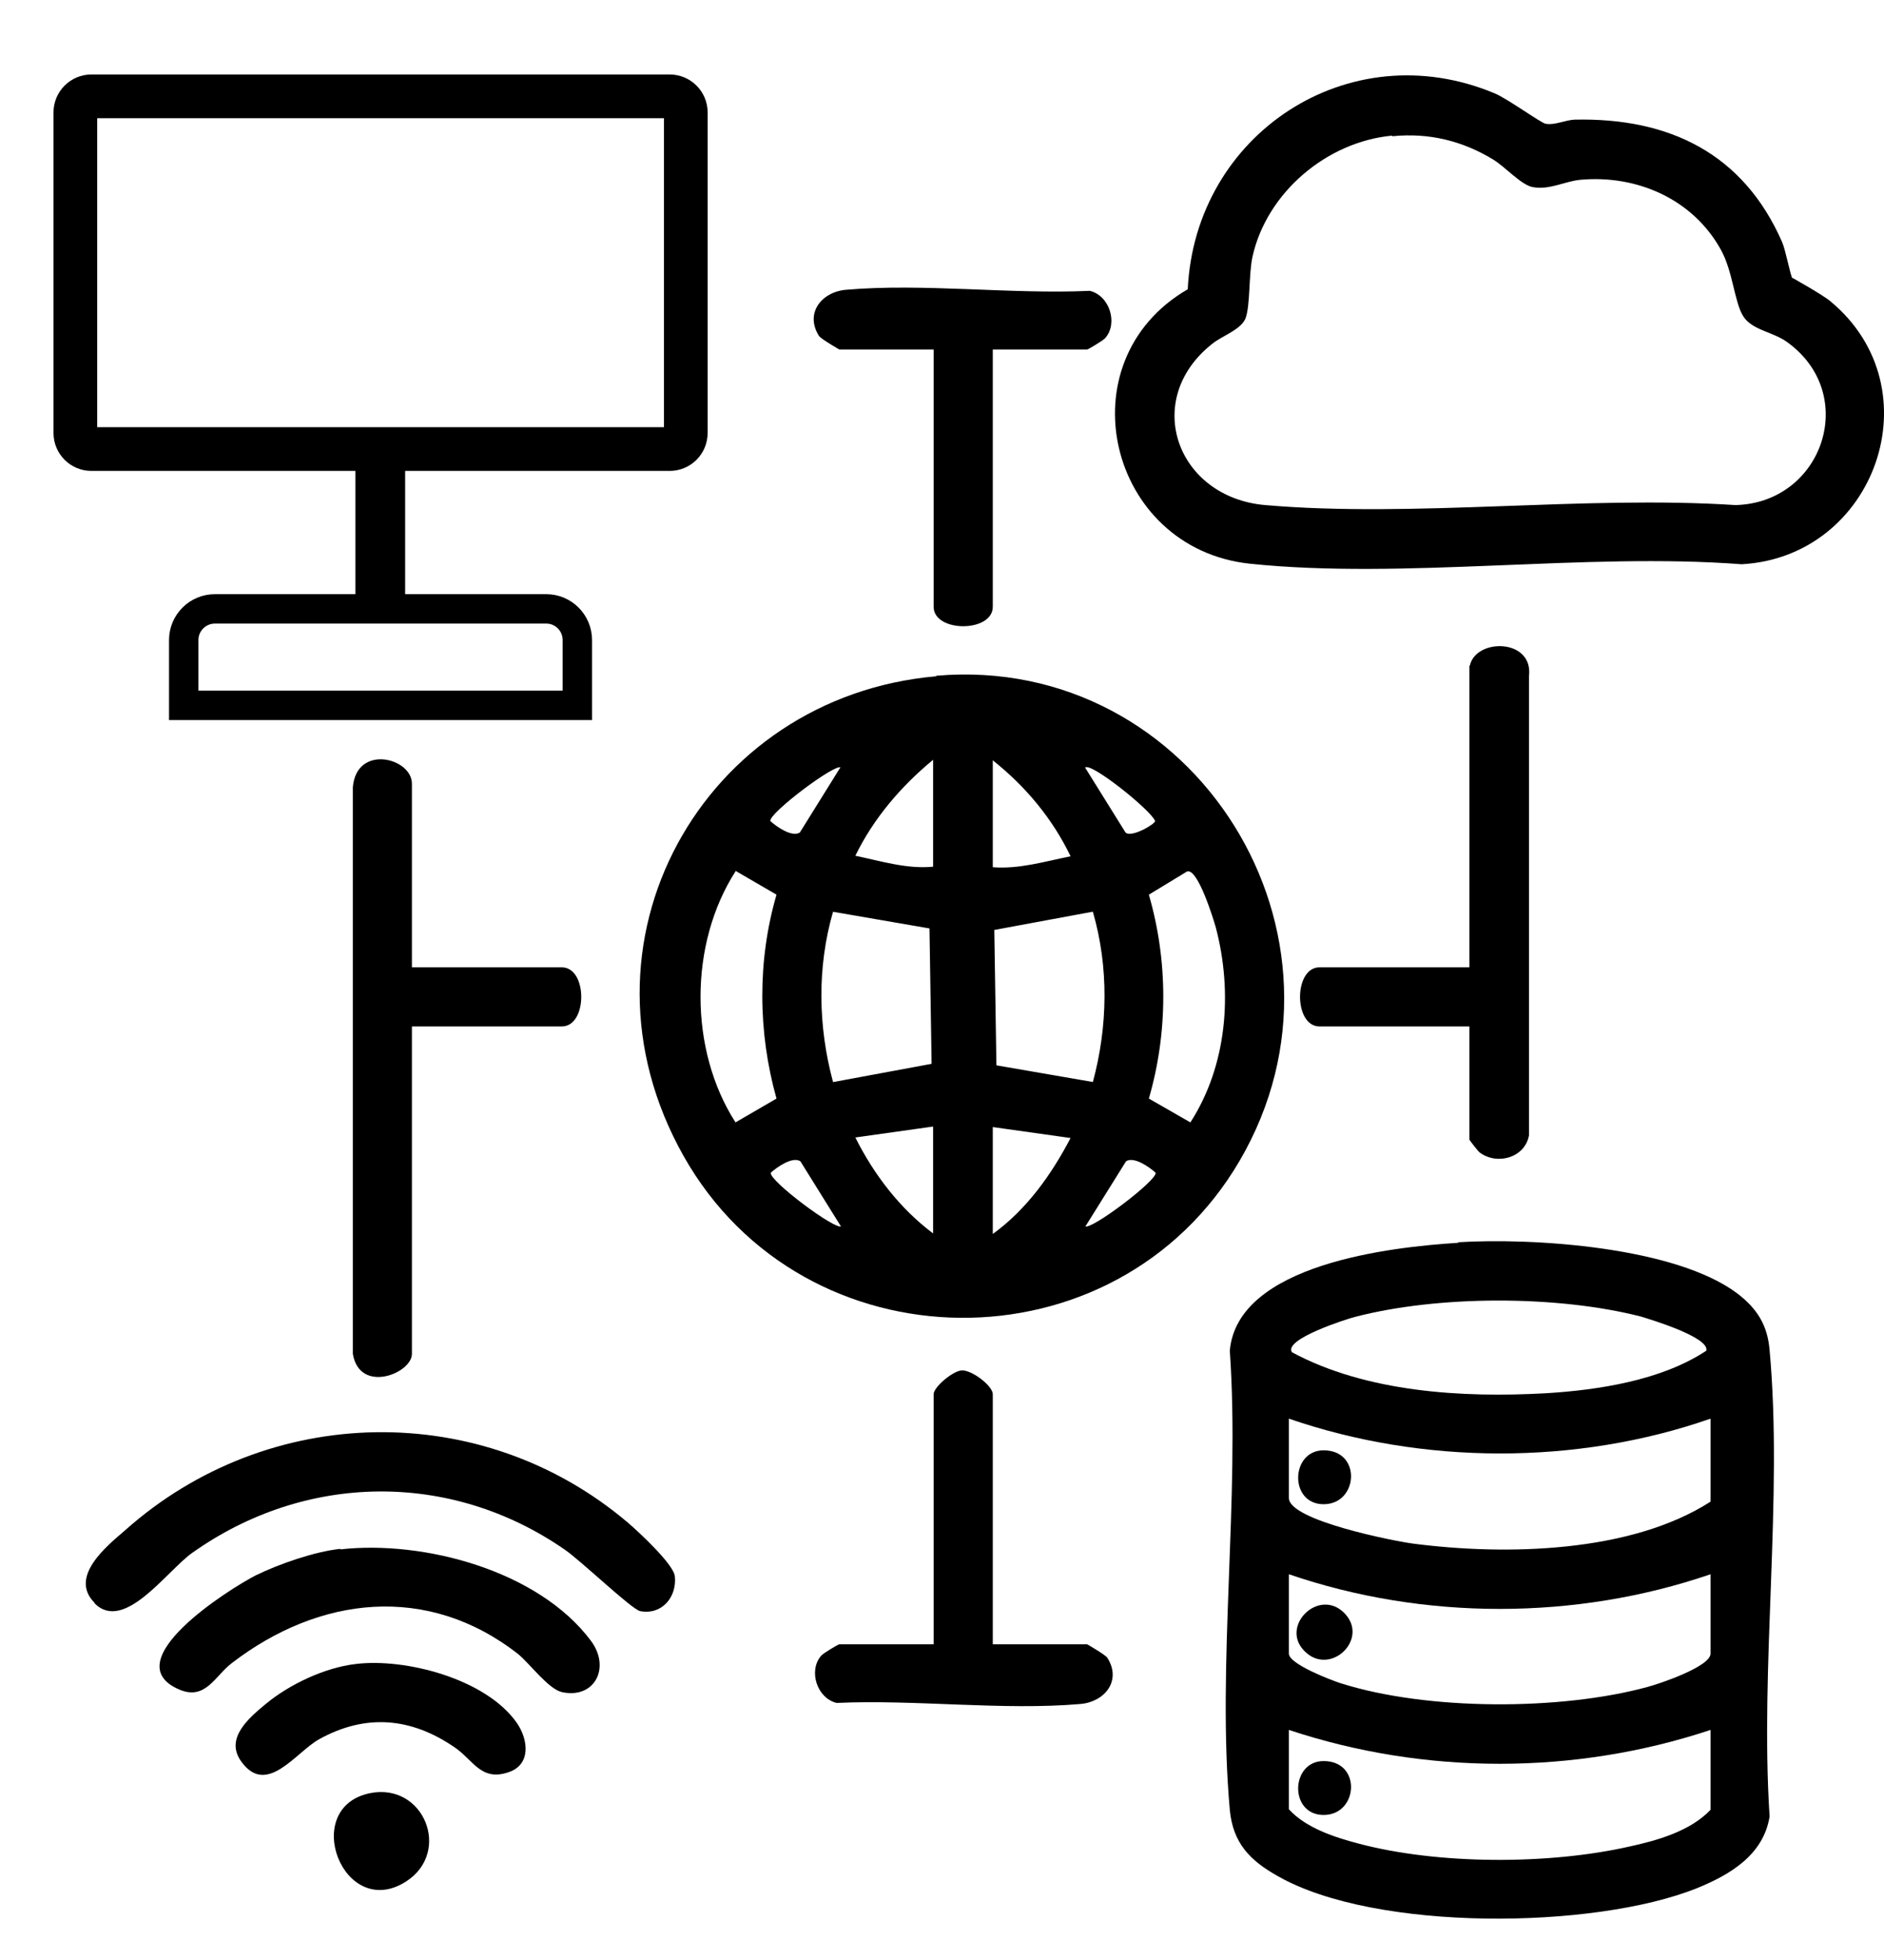
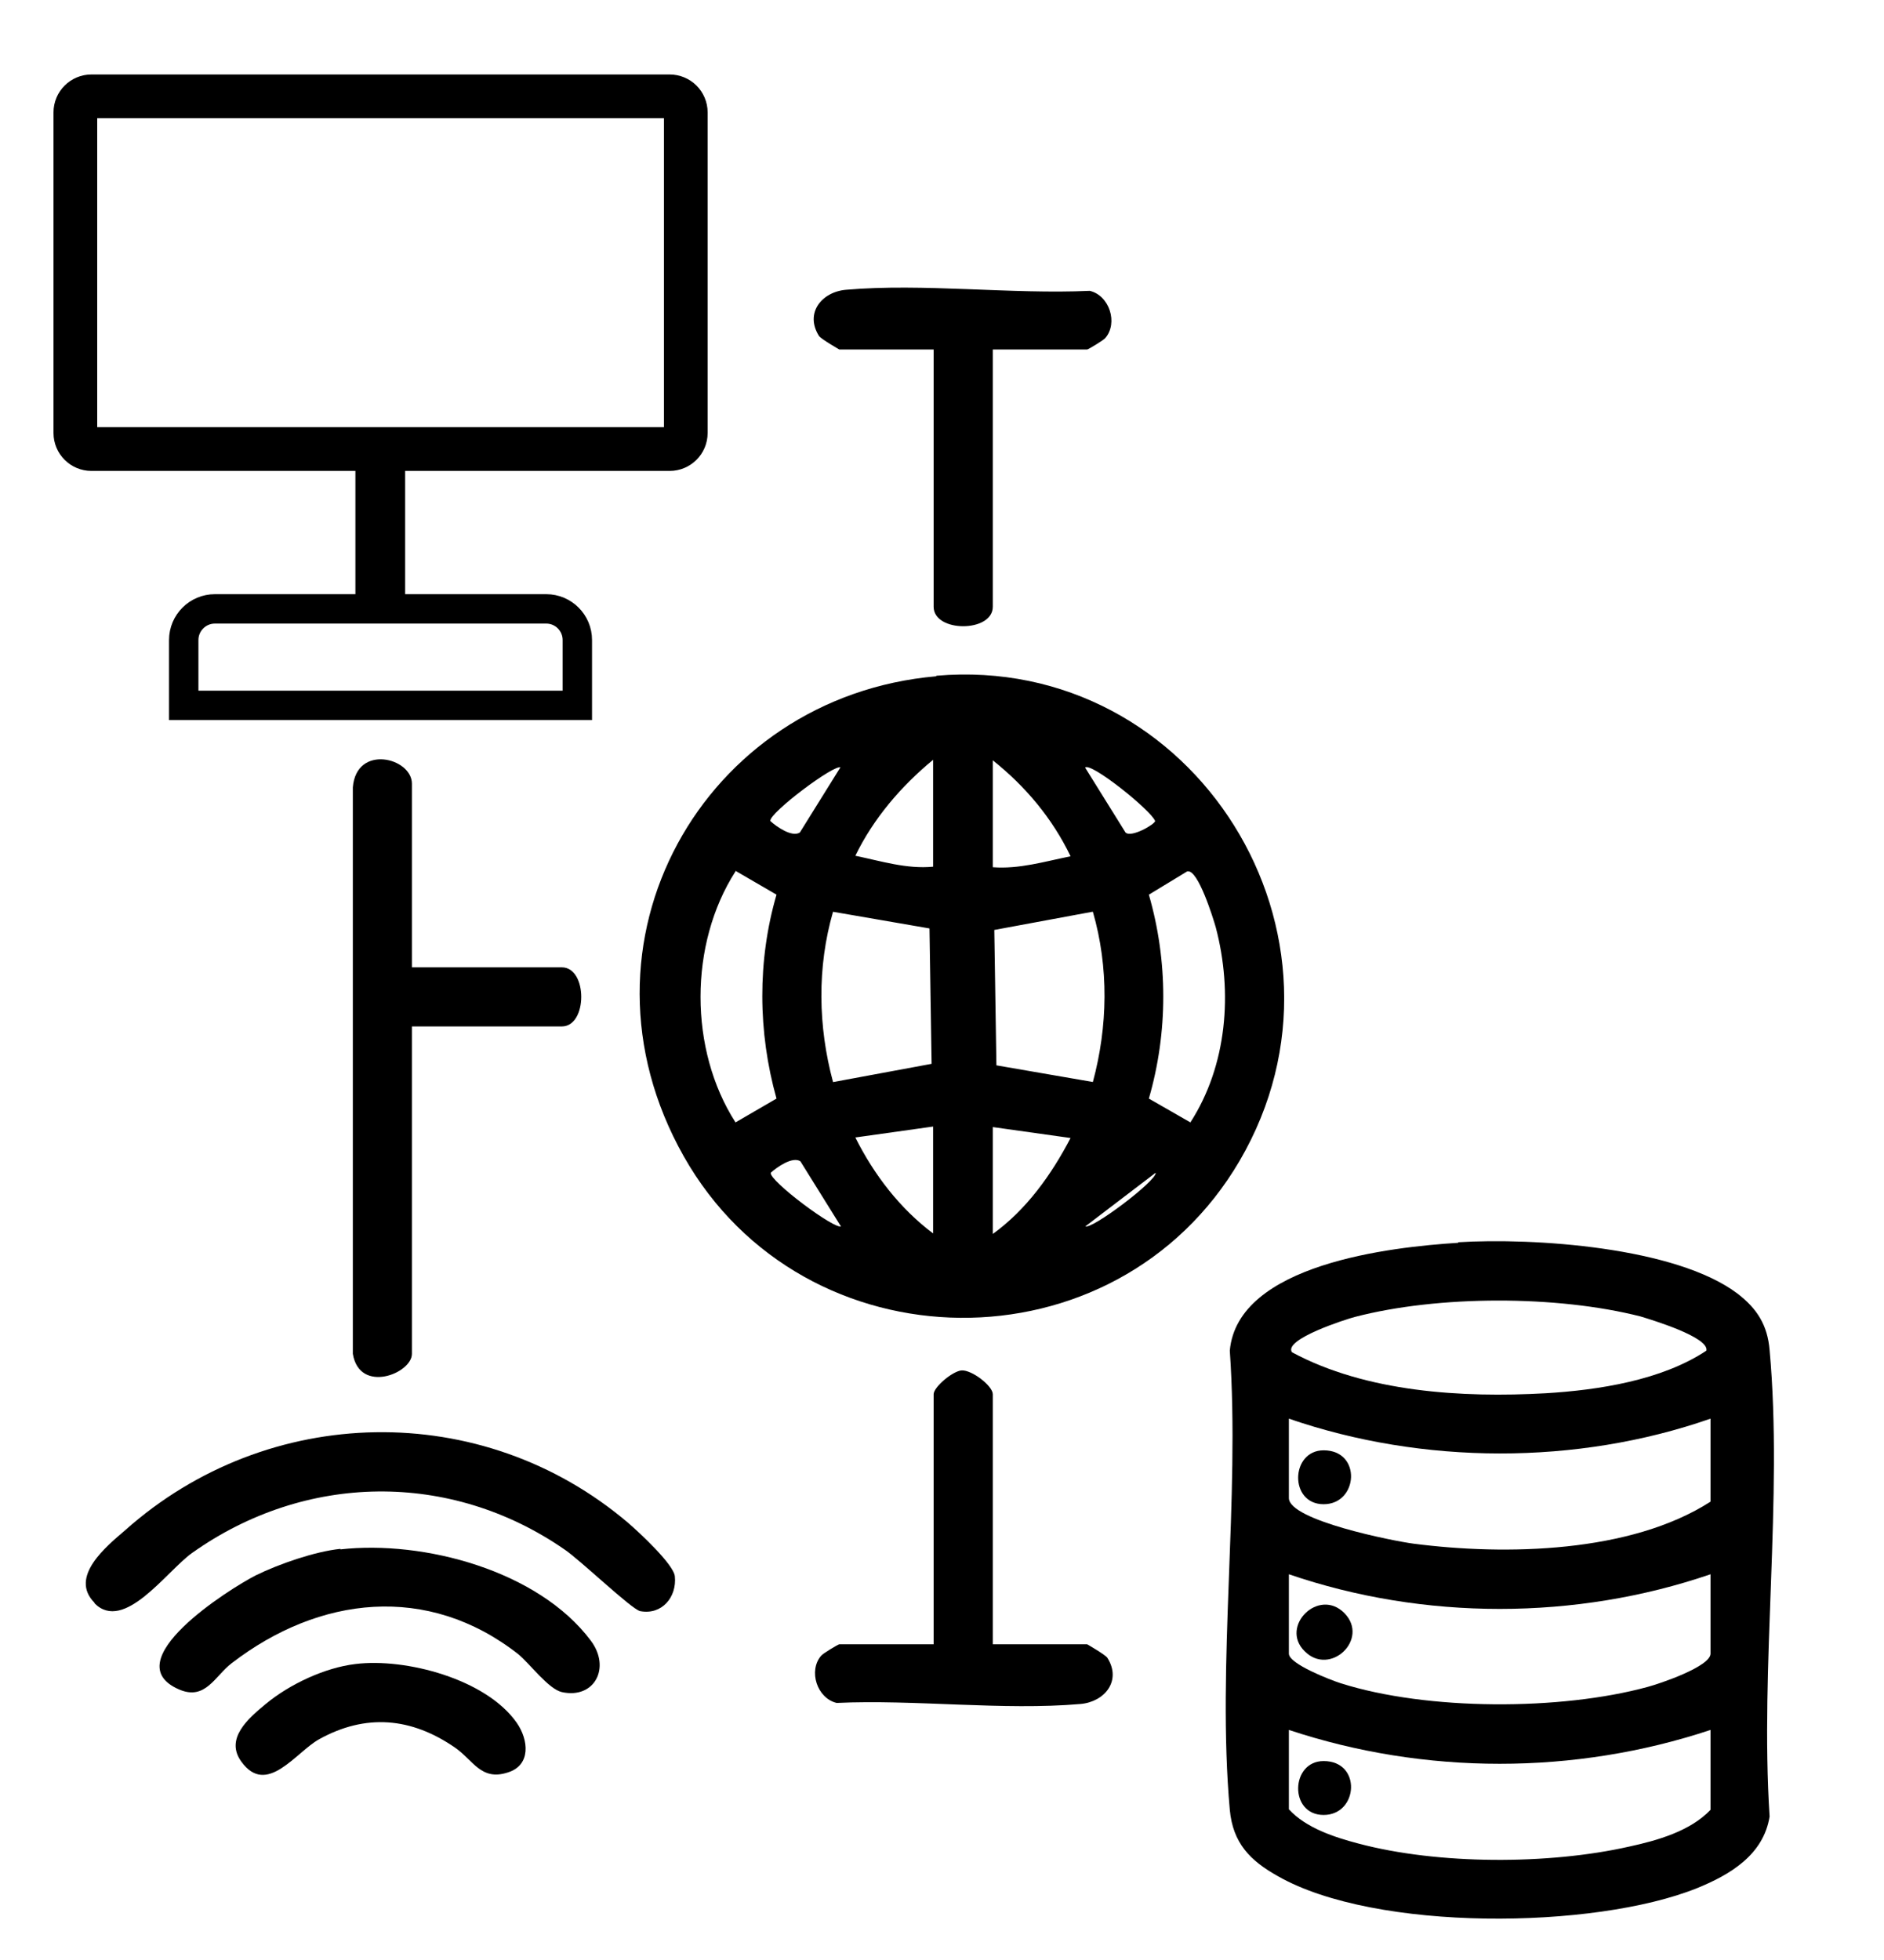
<svg xmlns="http://www.w3.org/2000/svg" width="25" height="26" viewBox="0 0 25 26" fill="none">
-   <path d="M12.424 8.964C15.858 8.668 18.191 12.419 16.449 15.399C14.805 18.206 10.669 18.165 9.072 15.337C7.476 12.508 9.334 9.239 12.424 8.971V8.964ZM12.382 11.504V10.079C11.956 10.43 11.591 10.857 11.35 11.352C11.687 11.421 12.031 11.531 12.382 11.497V11.504ZM13.174 10.079V11.504C13.525 11.531 13.862 11.428 14.206 11.359C13.965 10.857 13.607 10.43 13.174 10.086V10.079ZM11.157 10.182C11.089 10.12 10.201 10.788 10.222 10.891C10.304 10.967 10.511 11.111 10.614 11.043L11.15 10.182H11.157ZM14.399 10.182L14.935 11.043C15.011 11.118 15.328 10.932 15.328 10.891C15.273 10.747 14.474 10.107 14.399 10.182ZM9.76 11.559C9.141 12.522 9.141 13.926 9.76 14.889L10.304 14.573C10.056 13.692 10.049 12.742 10.304 11.868L9.76 11.552V11.559ZM15.754 11.559L15.245 11.868C15.5 12.749 15.5 13.692 15.245 14.573L15.796 14.889C16.284 14.132 16.36 13.162 16.133 12.302C16.098 12.178 15.899 11.538 15.761 11.559H15.754ZM11.061 14.353L12.362 14.112L12.334 12.316L11.054 12.095C10.841 12.832 10.855 13.616 11.054 14.353H11.061ZM14.495 12.095L13.194 12.336L13.222 14.132L14.502 14.353C14.701 13.616 14.715 12.832 14.502 12.095H14.495ZM12.382 14.944L11.35 15.089C11.598 15.584 11.942 16.032 12.382 16.362V14.938V14.944ZM13.174 14.944V16.369C13.621 16.046 13.951 15.584 14.206 15.096L13.174 14.951V14.944ZM11.157 16.266L10.621 15.405C10.517 15.337 10.311 15.481 10.228 15.557C10.201 15.66 11.095 16.328 11.164 16.266H11.157ZM14.399 16.266C14.467 16.328 15.355 15.66 15.335 15.557C15.252 15.481 15.046 15.337 14.942 15.405L14.405 16.266H14.399Z" fill="black" />
+   <path d="M12.424 8.964C15.858 8.668 18.191 12.419 16.449 15.399C14.805 18.206 10.669 18.165 9.072 15.337C7.476 12.508 9.334 9.239 12.424 8.971V8.964ZM12.382 11.504V10.079C11.956 10.43 11.591 10.857 11.35 11.352C11.687 11.421 12.031 11.531 12.382 11.497V11.504ZM13.174 10.079V11.504C13.525 11.531 13.862 11.428 14.206 11.359C13.965 10.857 13.607 10.43 13.174 10.086V10.079ZM11.157 10.182C11.089 10.12 10.201 10.788 10.222 10.891C10.304 10.967 10.511 11.111 10.614 11.043L11.15 10.182H11.157ZM14.399 10.182L14.935 11.043C15.011 11.118 15.328 10.932 15.328 10.891C15.273 10.747 14.474 10.107 14.399 10.182ZM9.76 11.559C9.141 12.522 9.141 13.926 9.76 14.889L10.304 14.573C10.056 13.692 10.049 12.742 10.304 11.868L9.76 11.552V11.559ZM15.754 11.559L15.245 11.868C15.5 12.749 15.5 13.692 15.245 14.573L15.796 14.889C16.284 14.132 16.36 13.162 16.133 12.302C16.098 12.178 15.899 11.538 15.761 11.559H15.754ZM11.061 14.353L12.362 14.112L12.334 12.316L11.054 12.095C10.841 12.832 10.855 13.616 11.054 14.353H11.061ZM14.495 12.095L13.194 12.336L13.222 14.132L14.502 14.353C14.701 13.616 14.715 12.832 14.502 12.095H14.495ZM12.382 14.944L11.35 15.089C11.598 15.584 11.942 16.032 12.382 16.362V14.938V14.944ZM13.174 14.944V16.369C13.621 16.046 13.951 15.584 14.206 15.096L13.174 14.951V14.944ZM11.157 16.266L10.621 15.405C10.517 15.337 10.311 15.481 10.228 15.557C10.201 15.66 11.095 16.328 11.164 16.266H11.157ZM14.399 16.266C14.467 16.328 15.355 15.66 15.335 15.557L14.405 16.266H14.399Z" fill="black" />
  <path d="M19.346 16.479C20.351 16.417 22.237 16.541 23.056 17.16C23.317 17.36 23.455 17.58 23.482 17.91C23.661 19.872 23.352 22.102 23.482 24.097C23.4 24.606 22.959 24.868 22.519 25.047C21.149 25.597 18.252 25.625 16.959 24.889C16.587 24.682 16.36 24.448 16.319 24.008C16.146 22.074 16.456 19.879 16.319 17.917C16.422 16.768 18.459 16.541 19.353 16.486L19.346 16.479ZM17.144 17.938C18.128 18.468 19.402 18.544 20.509 18.482C21.212 18.44 22.051 18.31 22.643 17.917C22.684 17.738 21.907 17.505 21.769 17.463C20.661 17.181 19.085 17.181 17.977 17.47C17.867 17.498 17.027 17.766 17.144 17.938ZM22.698 18.819C20.922 19.438 18.879 19.431 17.103 18.819V19.872C17.103 20.168 18.493 20.443 18.755 20.477C19.98 20.636 21.638 20.601 22.698 19.92V18.812V18.819ZM22.698 20.883C20.909 21.496 18.892 21.496 17.103 20.883V21.936C17.103 22.074 17.66 22.287 17.791 22.329C18.941 22.693 20.709 22.693 21.865 22.377C22.023 22.335 22.698 22.108 22.698 21.936V20.883ZM22.698 22.948C20.895 23.547 18.906 23.547 17.103 22.948V24.001C17.33 24.249 17.709 24.372 18.025 24.455C19.085 24.737 20.551 24.737 21.617 24.496C21.996 24.414 22.43 24.29 22.698 24.008V22.955V22.948Z" fill="black" />
-   <path d="M23.785 3.686C23.785 3.686 24.191 3.913 24.288 3.996C25.685 5.152 24.886 7.388 23.111 7.485C21.026 7.326 18.638 7.691 16.587 7.478C14.701 7.278 14.11 4.794 15.761 3.837C15.858 1.78 17.895 0.431 19.828 1.236C20 1.305 20.441 1.628 20.51 1.642C20.634 1.663 20.764 1.594 20.895 1.587C22.148 1.56 23.132 2.034 23.648 3.211C23.696 3.321 23.758 3.659 23.785 3.693V3.686ZM18.466 1.8C17.606 1.883 16.814 2.551 16.622 3.397C16.567 3.638 16.594 4.058 16.525 4.23C16.456 4.381 16.209 4.457 16.078 4.567C15.149 5.31 15.617 6.597 16.787 6.7C18.776 6.872 21.005 6.569 23.028 6.7C24.184 6.673 24.68 5.234 23.716 4.539C23.531 4.402 23.249 4.381 23.132 4.195C23.015 4.01 22.994 3.597 22.836 3.314C22.464 2.64 21.721 2.317 20.971 2.385C20.757 2.406 20.565 2.523 20.338 2.482C20.186 2.454 19.973 2.213 19.815 2.117C19.409 1.869 18.961 1.759 18.48 1.807L18.466 1.8Z" fill="black" />
  <path d="M5.466 12.832H7.455C7.799 12.832 7.799 13.616 7.455 13.616H5.466V17.959C5.466 18.22 4.771 18.495 4.682 17.959V10.444C4.73 9.866 5.466 10.052 5.466 10.396V12.825V12.832Z" fill="black" />
-   <path d="M19.505 8.827C19.587 8.462 20.351 8.469 20.289 8.971V15.062C20.234 15.357 19.87 15.461 19.636 15.289C19.615 15.275 19.498 15.123 19.498 15.117V13.616H17.509C17.165 13.616 17.165 12.832 17.509 12.832H19.498V8.834L19.505 8.827Z" fill="black" />
  <path d="M1.255 21.262C0.911 20.918 1.413 20.512 1.661 20.299C3.553 18.613 6.395 18.551 8.336 20.202C8.48 20.326 8.941 20.753 8.955 20.911C8.983 21.186 8.783 21.427 8.494 21.372C8.377 21.345 7.696 20.691 7.489 20.553C5.975 19.507 4.049 19.535 2.548 20.601C2.211 20.842 1.647 21.661 1.255 21.269V21.262Z" fill="black" />
  <path d="M13.174 4.636V8.049C13.174 8.393 12.389 8.393 12.389 8.049V4.636H11.137C11.137 4.636 10.896 4.498 10.868 4.457C10.676 4.154 10.903 3.872 11.226 3.844C12.252 3.755 13.421 3.906 14.461 3.858C14.722 3.92 14.839 4.285 14.667 4.484C14.646 4.512 14.44 4.636 14.426 4.636H13.174Z" fill="black" />
  <path d="M13.174 21.812H14.426C14.426 21.812 14.667 21.95 14.694 21.991C14.887 22.294 14.66 22.576 14.337 22.604C13.311 22.693 12.141 22.542 11.102 22.59C10.841 22.528 10.724 22.163 10.896 21.964C10.916 21.936 11.123 21.812 11.137 21.812H12.389V18.495C12.389 18.399 12.644 18.186 12.761 18.179C12.898 18.172 13.174 18.385 13.174 18.495V21.812Z" fill="black" />
  <path d="M4.517 20.553C5.624 20.429 7.145 20.835 7.84 21.764C8.109 22.122 7.889 22.542 7.455 22.446C7.276 22.404 7.035 22.074 6.877 21.943C5.673 21 4.234 21.173 3.078 22.06C2.851 22.232 2.727 22.563 2.376 22.411C1.516 22.04 3.044 21.076 3.395 20.897C3.704 20.746 4.179 20.581 4.517 20.546V20.553Z" fill="black" />
  <path d="M4.716 22.074C5.384 21.991 6.45 22.273 6.856 22.852C7.015 23.079 7.049 23.416 6.739 23.512C6.382 23.629 6.278 23.347 6.037 23.182C5.459 22.783 4.854 22.728 4.234 23.072C3.925 23.244 3.539 23.836 3.202 23.368C2.982 23.065 3.292 22.797 3.526 22.604C3.842 22.342 4.31 22.122 4.716 22.074Z" fill="black" />
-   <path d="M4.909 23.787C5.625 23.643 5.996 24.565 5.391 24.957C4.558 25.494 3.973 23.98 4.909 23.787Z" fill="black" />
  <path d="M17.564 19.239C18.073 19.239 18.025 19.954 17.564 19.954C17.103 19.954 17.124 19.239 17.564 19.239Z" fill="black" />
  <path d="M17.564 23.361C18.073 23.361 18.025 24.076 17.564 24.076C17.103 24.076 17.124 23.361 17.564 23.361Z" fill="black" />
  <path d="M17.31 21.902C16.979 21.572 17.502 21.055 17.84 21.399C18.177 21.744 17.647 22.246 17.31 21.902Z" fill="black" />
  <path d="M8.886 1.278H1.213C1.096 1.278 1 1.373 1 1.491V5.744C1 5.862 1.096 5.957 1.213 5.957H8.886C9.004 5.957 9.1 5.862 9.1 5.744V1.491C9.1 1.373 9.004 1.278 8.886 1.278Z" stroke="black" stroke-width="0.58" stroke-miterlimit="10" />
  <path d="M5.046 5.957V8.077" stroke="black" stroke-width="0.66" stroke-miterlimit="10" />
  <path d="M2.851 8.077H7.249C7.476 8.077 7.661 8.262 7.661 8.49V9.357H2.438V8.49C2.438 8.262 2.624 8.077 2.851 8.077Z" stroke="black" stroke-width="0.39" stroke-miterlimit="10" />
</svg>